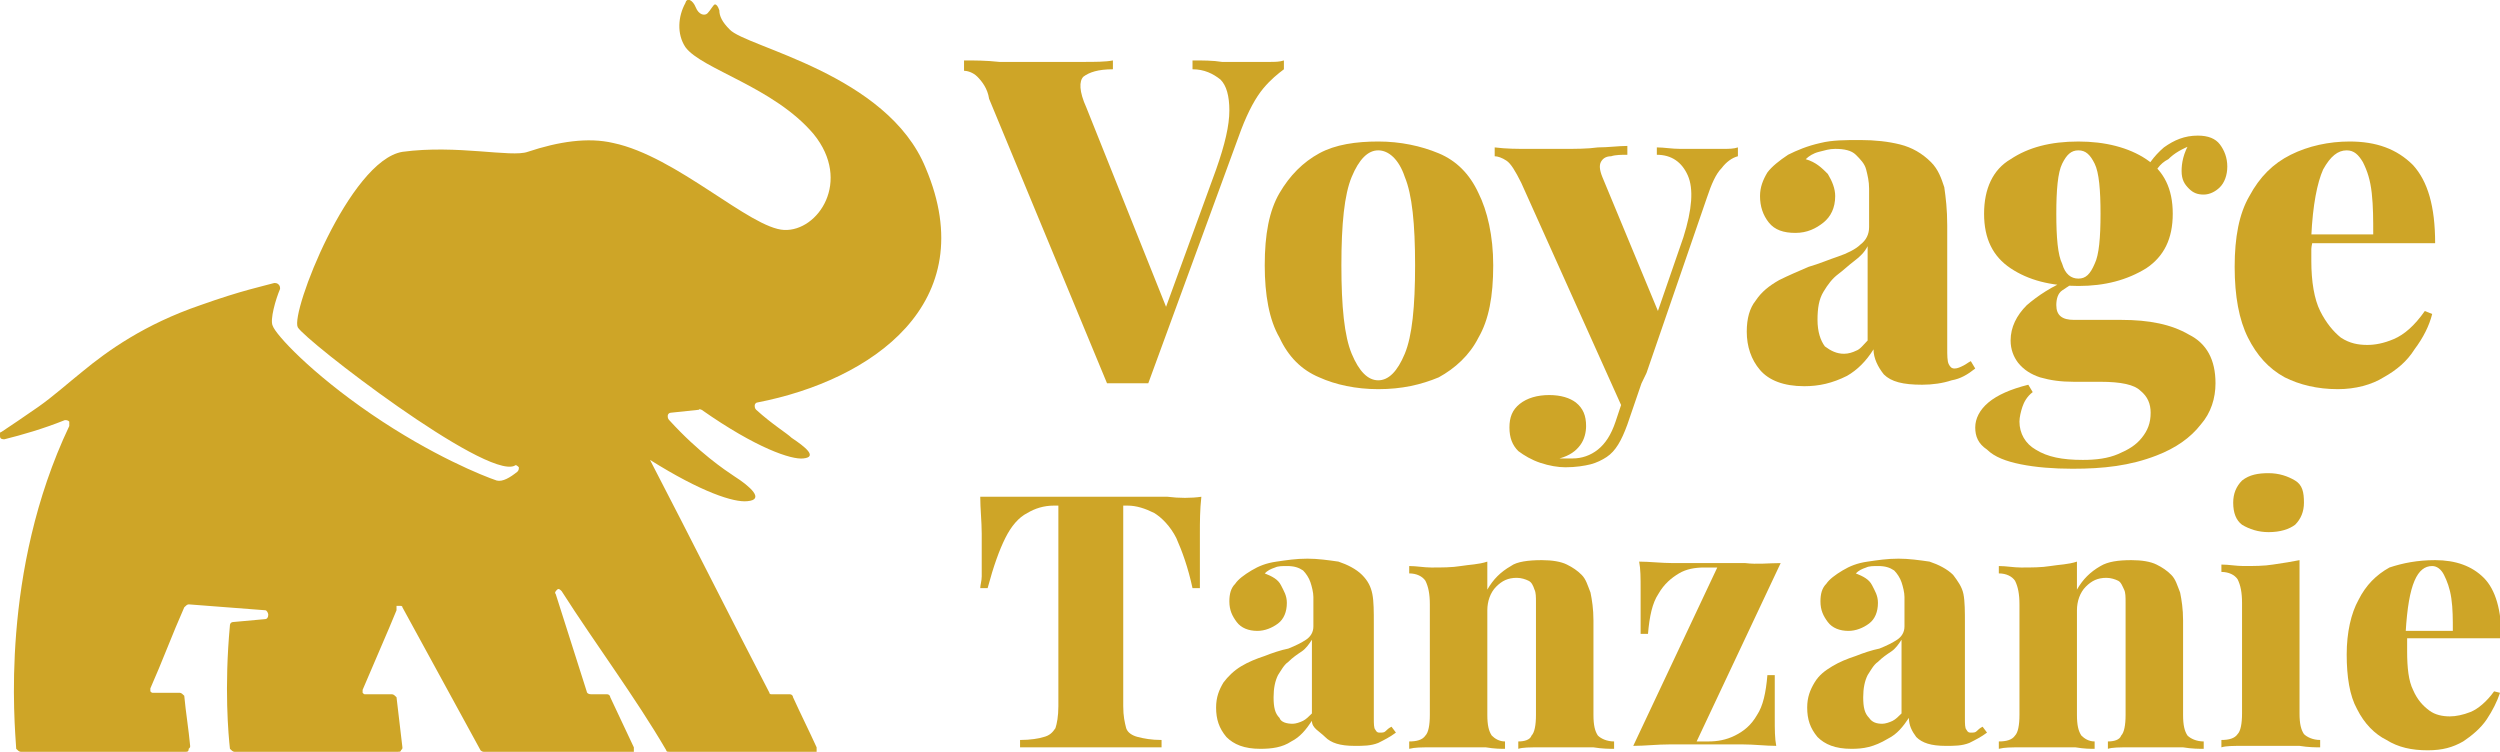
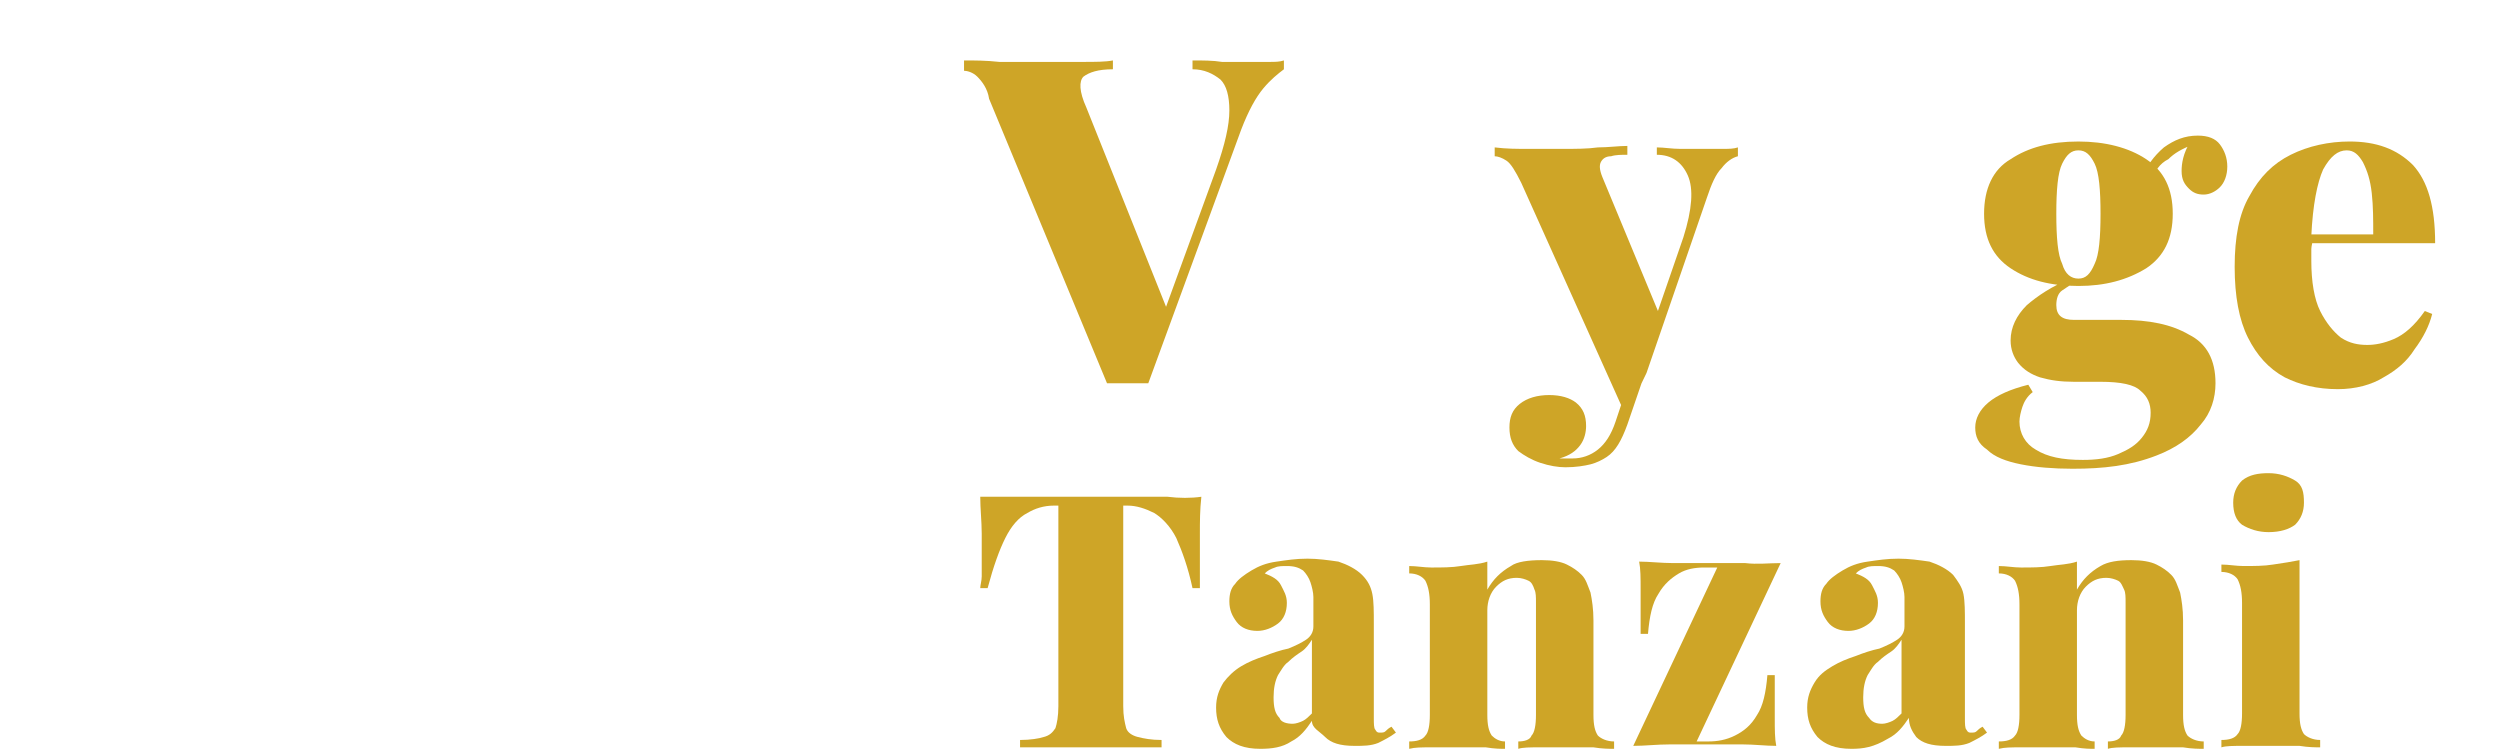
<svg xmlns="http://www.w3.org/2000/svg" version="1.1" id="Layer_1" x="0px" y="0px" width="169.6px" height="51px" viewBox="0 0 169.6 51" style="enable-background:new 0 0 169.6 51;" xml:space="preserve">
  <style type="text/css">
	.st0{fill:#CEA527;}
	.st1{fill-rule:evenodd;clip-rule:evenodd;fill:#CEA527;}
</style>
  <g>
    <path class="st0" d="M87.1,4.1v0.6C86.7,5,86.2,5.4,85.7,6c-0.5,0.6-1,1.5-1.5,2.8L77.9,26c-0.2,0-0.4,0-0.7,0c-0.2,0-0.5,0-0.7,0   c-0.2,0-0.5,0-0.7,0c-0.2,0-0.5,0-0.7,0l-8-19.3C67,6,66.6,5.5,66.3,5.2c-0.3-0.3-0.7-0.4-0.9-0.4V4.1c0.7,0,1.5,0,2.4,0.1   c0.9,0,1.8,0,2.8,0c1,0,2,0,2.8,0c0.9,0,1.6,0,2.1-0.1v0.6c-1,0-1.6,0.2-2,0.5c-0.3,0.3-0.3,1,0.2,2.1l5.6,14l-0.7,0.9l3.9-10.7   c0.6-1.7,0.9-3,0.9-4c0-1-0.2-1.7-0.6-2.1c-0.5-0.4-1.1-0.7-1.9-0.7V4.1c0.7,0,1.4,0,2,0.1c0.6,0,1.3,0,1.9,0c0.4,0,0.9,0,1.3,0   C86.5,4.2,86.8,4.2,87.1,4.1z" />
-     <path class="st0" d="M93.5,9.6c1.5,0,2.9,0.3,4.1,0.8c1.2,0.5,2.1,1.4,2.7,2.7c0.6,1.2,1,2.9,1,4.9c0,2.1-0.3,3.7-1,4.9   c-0.6,1.2-1.6,2.1-2.7,2.7c-1.2,0.5-2.5,0.8-4.1,0.8c-1.5,0-2.9-0.3-4-0.8c-1.2-0.5-2.1-1.4-2.7-2.7c-0.7-1.2-1-2.9-1-4.9   c0-2.1,0.3-3.7,1-4.9c0.7-1.2,1.6-2.1,2.7-2.7C90.6,9.8,92,9.6,93.5,9.6z M93.5,10.2c-0.7,0-1.3,0.6-1.8,1.8   c-0.5,1.2-0.7,3.2-0.7,6c0,2.8,0.2,4.8,0.7,6c0.5,1.2,1.1,1.8,1.8,1.8c0.7,0,1.3-0.6,1.8-1.8c0.5-1.2,0.7-3.2,0.7-6   c0-2.8-0.2-4.8-0.7-6C94.9,10.8,94.2,10.2,93.5,10.2z" />
    <path class="st0" d="M117.9,10v0.6c-0.4,0.1-0.8,0.4-1.1,0.8c-0.4,0.4-0.7,1.1-1,2l-4.1,11.9l-1.4,2.9l-7.1-15.8   c-0.4-0.8-0.7-1.3-1-1.5c-0.3-0.2-0.6-0.3-0.8-0.3V10c0.8,0.1,1.5,0.1,2.3,0.1c0.8,0,1.6,0,2.3,0c0.9,0,1.7,0,2.4-0.1   c0.7,0,1.4-0.1,2-0.1v0.6c-0.4,0-0.8,0-1.1,0.1c-0.4,0-0.6,0.2-0.7,0.4c-0.1,0.2-0.1,0.5,0.1,1l3.9,9.4l-0.3,0.2l1.9-5.5   c0.6-1.9,0.7-3.3,0.3-4.2c-0.4-0.9-1.1-1.4-2.1-1.4V10c0.5,0,1,0.1,1.6,0.1c0.6,0,1.1,0,1.5,0s0.8,0,1.3,0   C117.3,10.1,117.6,10.1,117.9,10z M111.6,25.3l-1.2,3.5c-0.4,1.1-0.8,1.8-1.4,2.2c-0.3,0.2-0.7,0.4-1.1,0.5c-0.4,0.1-1,0.2-1.7,0.2   c-0.5,0-1.1-0.1-1.7-0.3c-0.6-0.2-1.1-0.5-1.5-0.8c-0.4-0.4-0.6-0.9-0.6-1.6c0-0.7,0.2-1.2,0.7-1.6c0.5-0.4,1.2-0.6,2-0.6   c0.8,0,1.4,0.2,1.8,0.5c0.5,0.4,0.7,0.9,0.7,1.6c0,0.4-0.1,0.9-0.4,1.3c-0.3,0.4-0.7,0.7-1.4,0.9c0.1,0,0.3,0,0.5,0   c0.2,0,0.3,0,0.4,0c0.6,0,1.2-0.2,1.7-0.6c0.5-0.4,0.9-1,1.2-1.9l1.1-3.3L111.6,25.3z" />
-     <path class="st0" d="M122.4,26.2c-1.4,0-2.4-0.4-3-1.1c-0.6-0.7-0.9-1.6-0.9-2.6c0-0.9,0.2-1.6,0.6-2.1c0.4-0.6,0.9-1,1.6-1.4   c0.6-0.3,1.3-0.6,2-0.9c0.7-0.2,1.4-0.5,2-0.7c0.6-0.2,1.2-0.5,1.5-0.8c0.4-0.3,0.6-0.7,0.6-1.2v-2.6c0-0.5-0.1-0.9-0.2-1.3   c-0.1-0.4-0.4-0.7-0.7-1c-0.3-0.3-0.8-0.4-1.4-0.4c-0.4,0-0.7,0.1-1.1,0.2c-0.4,0.1-0.7,0.3-0.9,0.5c0.7,0.2,1.1,0.6,1.5,1   c0.3,0.5,0.5,1,0.5,1.5c0,0.8-0.3,1.4-0.8,1.8c-0.5,0.4-1.1,0.7-1.9,0.7c-0.8,0-1.4-0.2-1.8-0.7c-0.4-0.5-0.6-1.1-0.6-1.8   c0-0.6,0.2-1.1,0.5-1.6c0.3-0.4,0.8-0.8,1.4-1.2c0.6-0.3,1.3-0.6,2.2-0.8c0.8-0.2,1.7-0.2,2.7-0.2c1,0,1.9,0.1,2.7,0.3   c0.8,0.2,1.5,0.6,2.1,1.2c0.5,0.5,0.7,1.1,0.9,1.7c0.1,0.7,0.2,1.5,0.2,2.6v8.3c0,0.5,0,0.9,0.1,1.1c0.1,0.2,0.2,0.3,0.4,0.3   s0.4-0.1,0.6-0.2c0.2-0.1,0.3-0.2,0.5-0.3l0.3,0.5c-0.5,0.4-1,0.7-1.6,0.8c-0.6,0.2-1.3,0.3-2,0.3c-1.3,0-2.1-0.2-2.6-0.7   c-0.4-0.5-0.7-1.1-0.7-1.7c-0.5,0.8-1.1,1.4-1.8,1.8C124.3,26,123.4,26.2,122.4,26.2z M125.1,24c0.3,0,0.6-0.1,0.8-0.2   c0.3-0.1,0.5-0.4,0.8-0.7v-6.4c-0.2,0.4-0.5,0.7-0.9,1c-0.4,0.3-0.7,0.6-1.1,0.9c-0.4,0.3-0.7,0.7-1,1.2c-0.3,0.5-0.4,1.1-0.4,1.9   c0,0.8,0.2,1.4,0.5,1.8C124.2,23.8,124.6,24,125.1,24z" />
    <path class="st0" d="M140.6,31.8c-1.3,0-2.5-0.1-3.5-0.3c-1-0.2-1.8-0.5-2.3-1c-0.6-0.4-0.8-0.9-0.8-1.5c0-0.6,0.3-1.2,0.9-1.7   c0.6-0.5,1.5-0.9,2.7-1.2l0.3,0.5c-0.4,0.3-0.6,0.7-0.7,1c-0.1,0.3-0.2,0.7-0.2,1c0,0.8,0.4,1.5,1.1,1.9c0.8,0.5,1.8,0.7,3.2,0.7   c0.9,0,1.7-0.1,2.4-0.4c0.7-0.3,1.2-0.6,1.6-1.1c0.4-0.5,0.6-1,0.6-1.7c0-0.6-0.2-1.1-0.7-1.5c-0.4-0.4-1.3-0.6-2.7-0.6h-1.8   c-0.9,0-1.6-0.1-2.3-0.3c-0.6-0.2-1.1-0.5-1.5-1c-0.3-0.4-0.5-0.9-0.5-1.5c0-0.9,0.4-1.7,1.1-2.4c0.7-0.6,1.7-1.3,3-1.8l0.3,0.2   c-0.3,0.2-0.6,0.4-0.9,0.6c-0.3,0.2-0.4,0.6-0.4,1c0,0.7,0.4,1,1.2,1h3.2c1.9,0,3.4,0.3,4.6,1c1.2,0.6,1.8,1.7,1.8,3.3   c0,1-0.3,2-1,2.8c-0.7,0.9-1.7,1.6-3,2.1C144.5,31.6,142.7,31.8,140.6,31.8z M141,19.4c-1.9,0-3.4-0.4-4.6-1.2   c-1.2-0.8-1.8-2-1.8-3.7c0-1.7,0.6-3,1.8-3.7c1.2-0.8,2.7-1.2,4.6-1.2c1.8,0,3.4,0.4,4.6,1.2c1.2,0.8,1.8,2,1.8,3.7   c0,1.7-0.6,2.9-1.8,3.7C144.3,19,142.8,19.4,141,19.4z M141,18.9c0.5,0,0.8-0.3,1.1-1c0.3-0.6,0.4-1.8,0.4-3.4   c0-1.6-0.1-2.8-0.4-3.4c-0.3-0.6-0.6-0.9-1.1-0.9c-0.5,0-0.8,0.3-1.1,0.9c-0.3,0.6-0.4,1.8-0.4,3.4c0,1.6,0.1,2.8,0.4,3.4   C140.1,18.6,140.5,18.9,141,18.9z M145.9,12.3l-0.6-0.2c0.3-0.8,0.8-1.5,1.5-2.1c0.7-0.5,1.4-0.8,2.3-0.8c0.7,0,1.2,0.2,1.5,0.6   c0.3,0.4,0.5,0.9,0.5,1.5c0,0.6-0.2,1.1-0.5,1.4c-0.3,0.3-0.7,0.5-1.1,0.5c-0.4,0-0.7-0.1-1-0.4c-0.3-0.3-0.5-0.6-0.5-1.2   c0-0.5,0.1-1.2,0.6-2l0.2,0.2c-0.8,0.3-1.3,0.6-1.7,1C146.5,11.1,146.2,11.6,145.9,12.3z" />
    <path class="st0" d="M159.4,9.6c1.8,0,3.2,0.5,4.3,1.6c1,1.1,1.5,2.8,1.5,5.3h-9.9l0-0.6h5.7c0-1,0-1.9-0.1-2.8   c-0.1-0.9-0.3-1.5-0.6-2.1c-0.3-0.5-0.6-0.8-1.1-0.8c-0.6,0-1.1,0.4-1.6,1.3c-0.4,0.9-0.7,2.4-0.8,4.5l0.1,0.2   c0,0.2-0.1,0.5-0.1,0.7c0,0.2,0,0.5,0,0.8c0,1.4,0.2,2.6,0.6,3.4c0.4,0.8,0.9,1.4,1.4,1.8c0.6,0.4,1.2,0.5,1.8,0.5   c0.5,0,1.1-0.1,1.8-0.4c0.7-0.3,1.4-0.9,2.1-1.9l0.5,0.2c-0.2,0.8-0.6,1.6-1.2,2.4c-0.5,0.8-1.2,1.4-2.1,1.9   c-0.8,0.5-1.9,0.8-3.1,0.8c-1.4,0-2.6-0.3-3.6-0.8c-1.1-0.6-1.9-1.5-2.5-2.7c-0.6-1.2-0.9-2.8-0.9-4.8c0-2,0.3-3.6,1-4.8   c0.7-1.3,1.6-2.2,2.8-2.8C156.6,9.9,158,9.6,159.4,9.6z" />
    <path class="st0" d="M81.5,33.7c-0.1,0.9-0.1,1.7-0.1,2.5c0,0.8,0,1.4,0,1.9c0,0.4,0,0.7,0,1c0,0.3,0,0.6,0,0.8h-0.5   c-0.3-1.4-0.7-2.5-1.1-3.4c-0.4-0.8-1-1.4-1.5-1.7c-0.6-0.3-1.2-0.5-1.8-0.5h-0.3v13.6c0,0.7,0.1,1.1,0.2,1.5   c0.1,0.3,0.4,0.5,0.8,0.6c0.4,0.1,0.9,0.2,1.6,0.2v0.5c-0.5,0-1.2,0-2.1,0c-0.9,0-1.8,0-2.8,0c-0.9,0-1.8,0-2.7,0c-0.8,0-1.5,0-2,0   v-0.5c0.7,0,1.3-0.1,1.6-0.2c0.4-0.1,0.6-0.3,0.8-0.6c0.1-0.3,0.2-0.8,0.2-1.5V34.3h-0.3c-0.7,0-1.3,0.2-1.8,0.5   c-0.6,0.3-1.1,0.9-1.5,1.7c-0.4,0.8-0.8,1.9-1.2,3.4h-0.5c0-0.2,0.1-0.5,0.1-0.8c0-0.3,0-0.6,0-1c0-0.4,0-1.1,0-1.9   c0-0.8-0.1-1.7-0.1-2.5c0.7,0,1.6,0,2.5,0c0.9,0,1.8,0,2.7,0c0.9,0,1.7,0,2.4,0c0.7,0,1.5,0,2.4,0c0.9,0,1.8,0,2.7,0   C80,33.8,80.8,33.8,81.5,33.7z" />
    <path class="st0" d="M85.5,50.8c-1.1,0-1.8-0.3-2.3-0.8c-0.5-0.6-0.7-1.2-0.7-2c0-0.7,0.2-1.2,0.5-1.7c0.3-0.4,0.7-0.8,1.2-1.1   c0.5-0.3,1-0.5,1.6-0.7c0.5-0.2,1.1-0.4,1.6-0.5c0.5-0.2,0.9-0.4,1.2-0.6c0.3-0.2,0.5-0.5,0.5-0.9v-2c0-0.3-0.1-0.7-0.2-1   c-0.1-0.3-0.3-0.6-0.5-0.8c-0.3-0.2-0.6-0.3-1.1-0.3c-0.3,0-0.6,0-0.8,0.1c-0.3,0.1-0.5,0.2-0.7,0.4c0.5,0.2,0.9,0.4,1.1,0.8   c0.2,0.4,0.4,0.7,0.4,1.2c0,0.6-0.2,1.1-0.6,1.4c-0.4,0.3-0.9,0.5-1.4,0.5c-0.6,0-1.1-0.2-1.4-0.6c-0.3-0.4-0.5-0.8-0.5-1.4   c0-0.5,0.1-0.9,0.4-1.2c0.2-0.3,0.6-0.6,1.1-0.9c0.5-0.3,1-0.5,1.7-0.6c0.7-0.1,1.3-0.2,2.1-0.2c0.7,0,1.4,0.1,2.1,0.2   c0.6,0.2,1.2,0.5,1.6,0.9c0.4,0.4,0.6,0.8,0.7,1.3c0.1,0.5,0.1,1.2,0.1,2v6.4c0,0.4,0,0.7,0.1,0.8c0.1,0.2,0.2,0.2,0.3,0.2   c0.2,0,0.3,0,0.4-0.1c0.1-0.1,0.2-0.2,0.4-0.3l0.3,0.4c-0.4,0.3-0.8,0.5-1.2,0.7c-0.5,0.2-1,0.2-1.6,0.2c-1,0-1.6-0.2-2-0.6   S89,49.4,89,48.9c-0.4,0.6-0.8,1.1-1.4,1.4C87,50.7,86.3,50.8,85.5,50.8z M87.7,49.1c0.2,0,0.5-0.1,0.7-0.2   c0.2-0.1,0.4-0.3,0.6-0.5v-5c-0.2,0.3-0.4,0.6-0.7,0.8c-0.3,0.2-0.6,0.4-0.9,0.7c-0.3,0.2-0.5,0.6-0.7,0.9   c-0.2,0.4-0.3,0.9-0.3,1.5c0,0.7,0.1,1.1,0.4,1.4C86.9,49,87.3,49.1,87.7,49.1z" />
    <path class="st0" d="M104.6,38c0.7,0,1.3,0.1,1.7,0.3c0.4,0.2,0.7,0.4,1,0.7c0.3,0.3,0.4,0.7,0.6,1.2c0.1,0.5,0.2,1.1,0.2,1.9v6.4   c0,0.7,0.1,1.1,0.3,1.4c0.2,0.2,0.6,0.4,1.1,0.4v0.5c-0.3,0-0.8,0-1.4-0.1c-0.6,0-1.2,0-1.8,0c-0.7,0-1.3,0-1.9,0   c-0.6,0-1.1,0-1.4,0.1v-0.5c0.4,0,0.8-0.1,0.9-0.4c0.2-0.2,0.3-0.7,0.3-1.4v-7.6c0-0.4,0-0.7-0.1-0.9c-0.1-0.3-0.2-0.5-0.4-0.6   c-0.2-0.1-0.5-0.2-0.8-0.2c-0.6,0-1,0.2-1.4,0.6c-0.4,0.4-0.6,1-0.6,1.6v7.1c0,0.7,0.1,1.1,0.3,1.4c0.2,0.2,0.5,0.4,0.9,0.4v0.5   c-0.3,0-0.7,0-1.3-0.1c-0.6,0-1.2,0-1.7,0c-0.7,0-1.3,0-2,0c-0.7,0-1.1,0-1.5,0.1v-0.5c0.5,0,0.9-0.1,1.1-0.4   c0.2-0.2,0.3-0.7,0.3-1.4v-7.5c0-0.7-0.1-1.2-0.3-1.6c-0.2-0.3-0.6-0.5-1.1-0.5v-0.5c0.5,0,1,0.1,1.5,0.1c0.7,0,1.4,0,2-0.1   c0.6-0.1,1.2-0.1,1.8-0.3V40c0.4-0.7,0.9-1.2,1.6-1.6C102.9,38.1,103.7,38,104.6,38z" />
    <path class="st0" d="M120.8,38.2l-5.7,12.1h0.8c0.6,0,1.2-0.1,1.8-0.4c0.6-0.3,1.1-0.7,1.5-1.4c0.4-0.6,0.6-1.5,0.7-2.7h0.5   c0,1.2,0,2.2,0,2.9c0,0.8,0,1.4,0.1,1.9c-0.7,0-1.5-0.1-2.3-0.1c-0.8,0-1.6,0-2.4,0c-0.8,0-1.7,0-2.5,0c-0.9,0-1.7,0.1-2.5,0.1   l5.7-12.1h-0.9c-0.6,0-1.2,0.1-1.7,0.4s-1,0.7-1.4,1.4c-0.4,0.6-0.6,1.5-0.7,2.7h-0.5c0-1.2,0-2.2,0-3c0-0.8,0-1.4-0.1-1.9   c0.7,0,1.5,0.1,2.3,0.1c0.8,0,1.6,0,2.3,0c0.8,0,1.7,0,2.6,0C119.2,38.3,120,38.2,120.8,38.2z" />
    <path class="st0" d="M125.6,50.8c-1.1,0-1.8-0.3-2.3-0.8c-0.5-0.6-0.7-1.2-0.7-2c0-0.7,0.2-1.2,0.5-1.7s0.7-0.8,1.2-1.1   c0.5-0.3,1-0.5,1.6-0.7c0.5-0.2,1.1-0.4,1.6-0.5c0.5-0.2,0.9-0.4,1.2-0.6c0.3-0.2,0.5-0.5,0.5-0.9v-2c0-0.3-0.1-0.7-0.2-1   c-0.1-0.3-0.3-0.6-0.5-0.8c-0.3-0.2-0.6-0.3-1.1-0.3c-0.3,0-0.6,0-0.8,0.1c-0.3,0.1-0.5,0.2-0.7,0.4c0.5,0.2,0.9,0.4,1.1,0.8   c0.2,0.4,0.4,0.7,0.4,1.2c0,0.6-0.2,1.1-0.6,1.4c-0.4,0.3-0.9,0.5-1.4,0.5c-0.6,0-1.1-0.2-1.4-0.6c-0.3-0.4-0.5-0.8-0.5-1.4   c0-0.5,0.1-0.9,0.4-1.2c0.2-0.3,0.6-0.6,1.1-0.9c0.5-0.3,1-0.5,1.7-0.6c0.7-0.1,1.3-0.2,2.1-0.2c0.7,0,1.4,0.1,2.1,0.2   c0.6,0.2,1.2,0.5,1.6,0.9c0.3,0.4,0.6,0.8,0.7,1.3c0.1,0.5,0.1,1.2,0.1,2v6.4c0,0.4,0,0.7,0.1,0.8c0.1,0.2,0.2,0.2,0.3,0.2   c0.2,0,0.3,0,0.4-0.1c0.1-0.1,0.2-0.2,0.4-0.3l0.3,0.4c-0.4,0.3-0.8,0.5-1.2,0.7c-0.5,0.2-1,0.2-1.6,0.2c-1,0-1.6-0.2-2-0.6   c-0.3-0.4-0.5-0.8-0.5-1.3c-0.4,0.6-0.8,1.1-1.4,1.4C127.1,50.7,126.4,50.8,125.6,50.8z M127.7,49.1c0.2,0,0.5-0.1,0.7-0.2   c0.2-0.1,0.4-0.3,0.6-0.5v-5c-0.2,0.3-0.4,0.6-0.7,0.8c-0.3,0.2-0.6,0.4-0.9,0.7c-0.3,0.2-0.5,0.6-0.7,0.9   c-0.2,0.4-0.3,0.9-0.3,1.5c0,0.7,0.1,1.1,0.4,1.4C127,49,127.3,49.1,127.7,49.1z" />
    <path class="st0" d="M144.6,38c0.7,0,1.3,0.1,1.7,0.3c0.4,0.2,0.7,0.4,1,0.7c0.3,0.3,0.4,0.7,0.6,1.2c0.1,0.5,0.2,1.1,0.2,1.9v6.4   c0,0.7,0.1,1.1,0.3,1.4c0.2,0.2,0.6,0.4,1.1,0.4v0.5c-0.3,0-0.8,0-1.4-0.1c-0.6,0-1.2,0-1.8,0c-0.7,0-1.3,0-1.9,0   c-0.6,0-1.1,0-1.4,0.1v-0.5c0.4,0,0.8-0.1,0.9-0.4c0.2-0.2,0.3-0.7,0.3-1.4v-7.6c0-0.4,0-0.7-0.1-0.9s-0.2-0.5-0.4-0.6   c-0.2-0.1-0.5-0.2-0.8-0.2c-0.6,0-1,0.2-1.4,0.6c-0.4,0.4-0.6,1-0.6,1.6v7.1c0,0.7,0.1,1.1,0.3,1.4c0.2,0.2,0.5,0.4,0.9,0.4v0.5   c-0.3,0-0.7,0-1.3-0.1c-0.6,0-1.2,0-1.7,0c-0.7,0-1.3,0-2,0c-0.7,0-1.1,0-1.5,0.1v-0.5c0.5,0,0.9-0.1,1.1-0.4   c0.2-0.2,0.3-0.7,0.3-1.4v-7.5c0-0.7-0.1-1.2-0.3-1.6c-0.2-0.3-0.6-0.5-1.1-0.5v-0.5c0.5,0,1,0.1,1.5,0.1c0.7,0,1.4,0,2-0.1   c0.6-0.1,1.2-0.1,1.8-0.3V40c0.4-0.7,0.9-1.2,1.6-1.6C143,38.1,143.7,38,144.6,38z" />
    <path class="st0" d="M156,38v10.4c0,0.7,0.1,1.1,0.3,1.4c0.2,0.2,0.6,0.4,1.1,0.4v0.5c-0.3,0-0.8,0-1.4-0.1c-0.6,0-1.3,0-1.9,0   c-0.6,0-1.3,0-1.9,0c-0.7,0-1.2,0-1.5,0.1v-0.5c0.5,0,0.9-0.1,1.1-0.4c0.2-0.2,0.3-0.7,0.3-1.4v-7.5c0-0.7-0.1-1.2-0.3-1.6   c-0.2-0.3-0.6-0.5-1.1-0.5v-0.5c0.5,0,1,0.1,1.5,0.1c0.7,0,1.4,0,2-0.1C154.9,38.2,155.5,38.1,156,38z M153.9,32.1   c0.7,0,1.3,0.2,1.8,0.5s0.6,0.8,0.6,1.5c0,0.6-0.2,1.1-0.6,1.5c-0.4,0.3-1,0.5-1.8,0.5c-0.7,0-1.3-0.2-1.8-0.5   c-0.4-0.3-0.6-0.8-0.6-1.5c0-0.6,0.2-1.1,0.6-1.5C152.6,32.2,153.2,32.1,153.9,32.1z" />
-     <path class="st0" d="M165.2,38c1.4,0,2.5,0.4,3.3,1.2c0.8,0.8,1.2,2.2,1.2,4.1H162l0-0.5h4.4c0-0.8,0-1.5-0.1-2.2   c-0.1-0.7-0.3-1.2-0.5-1.6c-0.2-0.4-0.5-0.6-0.8-0.6c-0.5,0-0.9,0.3-1.2,1c-0.3,0.7-0.5,1.8-0.6,3.5l0.1,0.2c0,0.2,0,0.4,0,0.5   c0,0.2,0,0.4,0,0.6c0,1.1,0.1,2,0.4,2.6c0.3,0.7,0.7,1.1,1.1,1.4c0.4,0.3,0.9,0.4,1.4,0.4c0.4,0,0.9-0.1,1.4-0.3   c0.5-0.2,1.1-0.7,1.6-1.4l0.4,0.1c-0.2,0.6-0.5,1.2-0.9,1.8c-0.4,0.6-1,1.1-1.6,1.5c-0.7,0.4-1.4,0.6-2.4,0.6c-1.1,0-2-0.2-2.8-0.7   c-0.8-0.4-1.5-1.1-2-2.1c-0.5-0.9-0.7-2.2-0.7-3.7c0-1.5,0.3-2.8,0.8-3.7c0.5-1,1.2-1.7,2.1-2.2C163,38.2,164,38,165.2,38z" />
  </g>
-   <path class="st1" d="M12.6,51c-3.7,0-7.4,0-11.2,0c-0.1,0-0.2-0.1-0.3-0.2C1,49.1,0,38.8,4.7,28.9c0-0.1,0-0.2,0-0.3  c-0.1-0.1-0.2-0.1-0.3-0.1c-1.5,0.6-2.9,1-4.1,1.3c-0.1,0-0.3,0-0.3-0.2c-0.1-0.1,0-0.3,0.1-0.3c0.6-0.4,1.5-1,2.5-1.7  c1-0.7,2-1.6,3-2.4l0,0c1.7-1.4,4.2-3.2,8-4.5c2.8-1,4.3-1.3,5-1.5c0.1,0,0.2,0,0.3,0.1c0.1,0.1,0.1,0.2,0.1,0.3  c-0.3,0.7-0.7,2.1-0.5,2.5c0.2,0.6,2.6,3.2,6.7,6c4.1,2.8,7.6,4.2,8.5,4.5c0.4,0.1,0.9-0.2,1.4-0.6c0.1-0.1,0.1-0.2,0.1-0.3  c-0.1-0.1-0.2-0.2-0.3-0.1c0,0,0,0,0,0c-2,0.9-14.2-8.5-14.7-9.4c-0.5-1,3.5-11.3,7.1-11.9c3.7-0.5,7.4,0.4,8.5,0l0,0  c2.1-0.7,4.1-1,5.8-0.6c4.3,0.9,9.3,5.8,11.6,5.9c2.3,0.1,4.6-3.3,2-6.5c-2.7-3.2-7.6-4.4-8.7-5.9c-0.6-0.9-0.5-2.1,0-3c0,0,0,0,0,0  C46.6-0.2,47,0,47.2,0.5C47.4,1,47.8,1.1,48,0.9c0.2-0.2,0.4-0.6,0.5-0.6c0.1,0,0.2,0.1,0.3,0.4l0,0C48.8,1.1,49,1.5,49.5,2  c1.1,1.2,10.7,3,13.3,9.4c3.9,9.2-3.7,14.4-11.4,15.9c-0.1,0-0.2,0.1-0.2,0.2c0,0.1,0,0.2,0.1,0.3c1.1,1,2.1,1.6,2.4,1.9  c0.9,0.6,1.8,1.3,0.8,1.4c-0.8,0.1-3.2-0.7-6.9-3.3c-0.1,0-0.1-0.1-0.2,0l-1.9,0.2c-0.1,0-0.2,0.1-0.2,0.2c0,0.1,0,0.2,0.1,0.3  c2,2.2,3.8,3.4,4.4,3.8c1.1,0.7,2.1,1.6,0.9,1.7c-0.9,0.1-3.1-0.6-6.6-2.8l0.1,0.2c0,0,0,0,0,0c2.7,5.2,5.3,10.4,8,15.6  c0,0.1,0.1,0.1,0.2,0.1c0.4,0,0.8,0,1.2,0c0.1,0,0.2,0.1,0.2,0.2c0.5,1.1,1.1,2.3,1.6,3.4c0,0.1,0,0.2,0,0.3  C55.5,51,55.4,51,55.3,51c-3.3,0-6.6,0-9.9,0c-0.1,0-0.2,0-0.2-0.1c-2.1-3.6-4.8-7.2-7.1-10.8c-0.1-0.1-0.2-0.2-0.3-0.1  c-0.1,0.1-0.2,0.2-0.1,0.3l2.1,6.6c0,0.1,0.1,0.2,0.3,0.2h1.1c0.1,0,0.2,0.1,0.2,0.2l1.6,3.4c0,0.1,0,0.2,0,0.3  C42.9,51,42.8,51,42.7,51h-9.9c-0.1,0-0.2-0.1-0.2-0.1l-5.3-9.7c0-0.1-0.1-0.1-0.2-0.1h-0.2l0,0.1c0,0.1,0,0.1,0,0.2l-0.5,1.2  c0,0,0,0,0,0l-1.8,4.2c0,0.1,0,0.2,0,0.2c0.1,0.1,0.1,0.1,0.2,0.1h1.8c0.1,0,0.2,0.1,0.3,0.2l0.4,3.4c0,0.1,0,0.1-0.1,0.2  C27.2,51,27.1,51,27,51H15.9c-0.1,0-0.2-0.1-0.3-0.2c-0.1-0.9-0.4-4.1,0-8.4c0-0.1,0.1-0.2,0.2-0.2L18,42c0.1,0,0.2-0.1,0.2-0.3  c0-0.1-0.1-0.3-0.2-0.3L12.8,41c-0.1,0-0.2,0.1-0.3,0.2c-0.8,1.8-1.5,3.7-2.3,5.5c0,0.1,0,0.2,0,0.2c0.1,0.1,0.1,0.1,0.2,0.1  c0.6,0,1.2,0,1.8,0c0.1,0,0.2,0.1,0.3,0.2c0.1,1.1,0.3,2.3,0.4,3.4c0,0.1,0,0.1-0.1,0.2C12.8,51,12.7,51,12.6,51L12.6,51z" />
</svg>